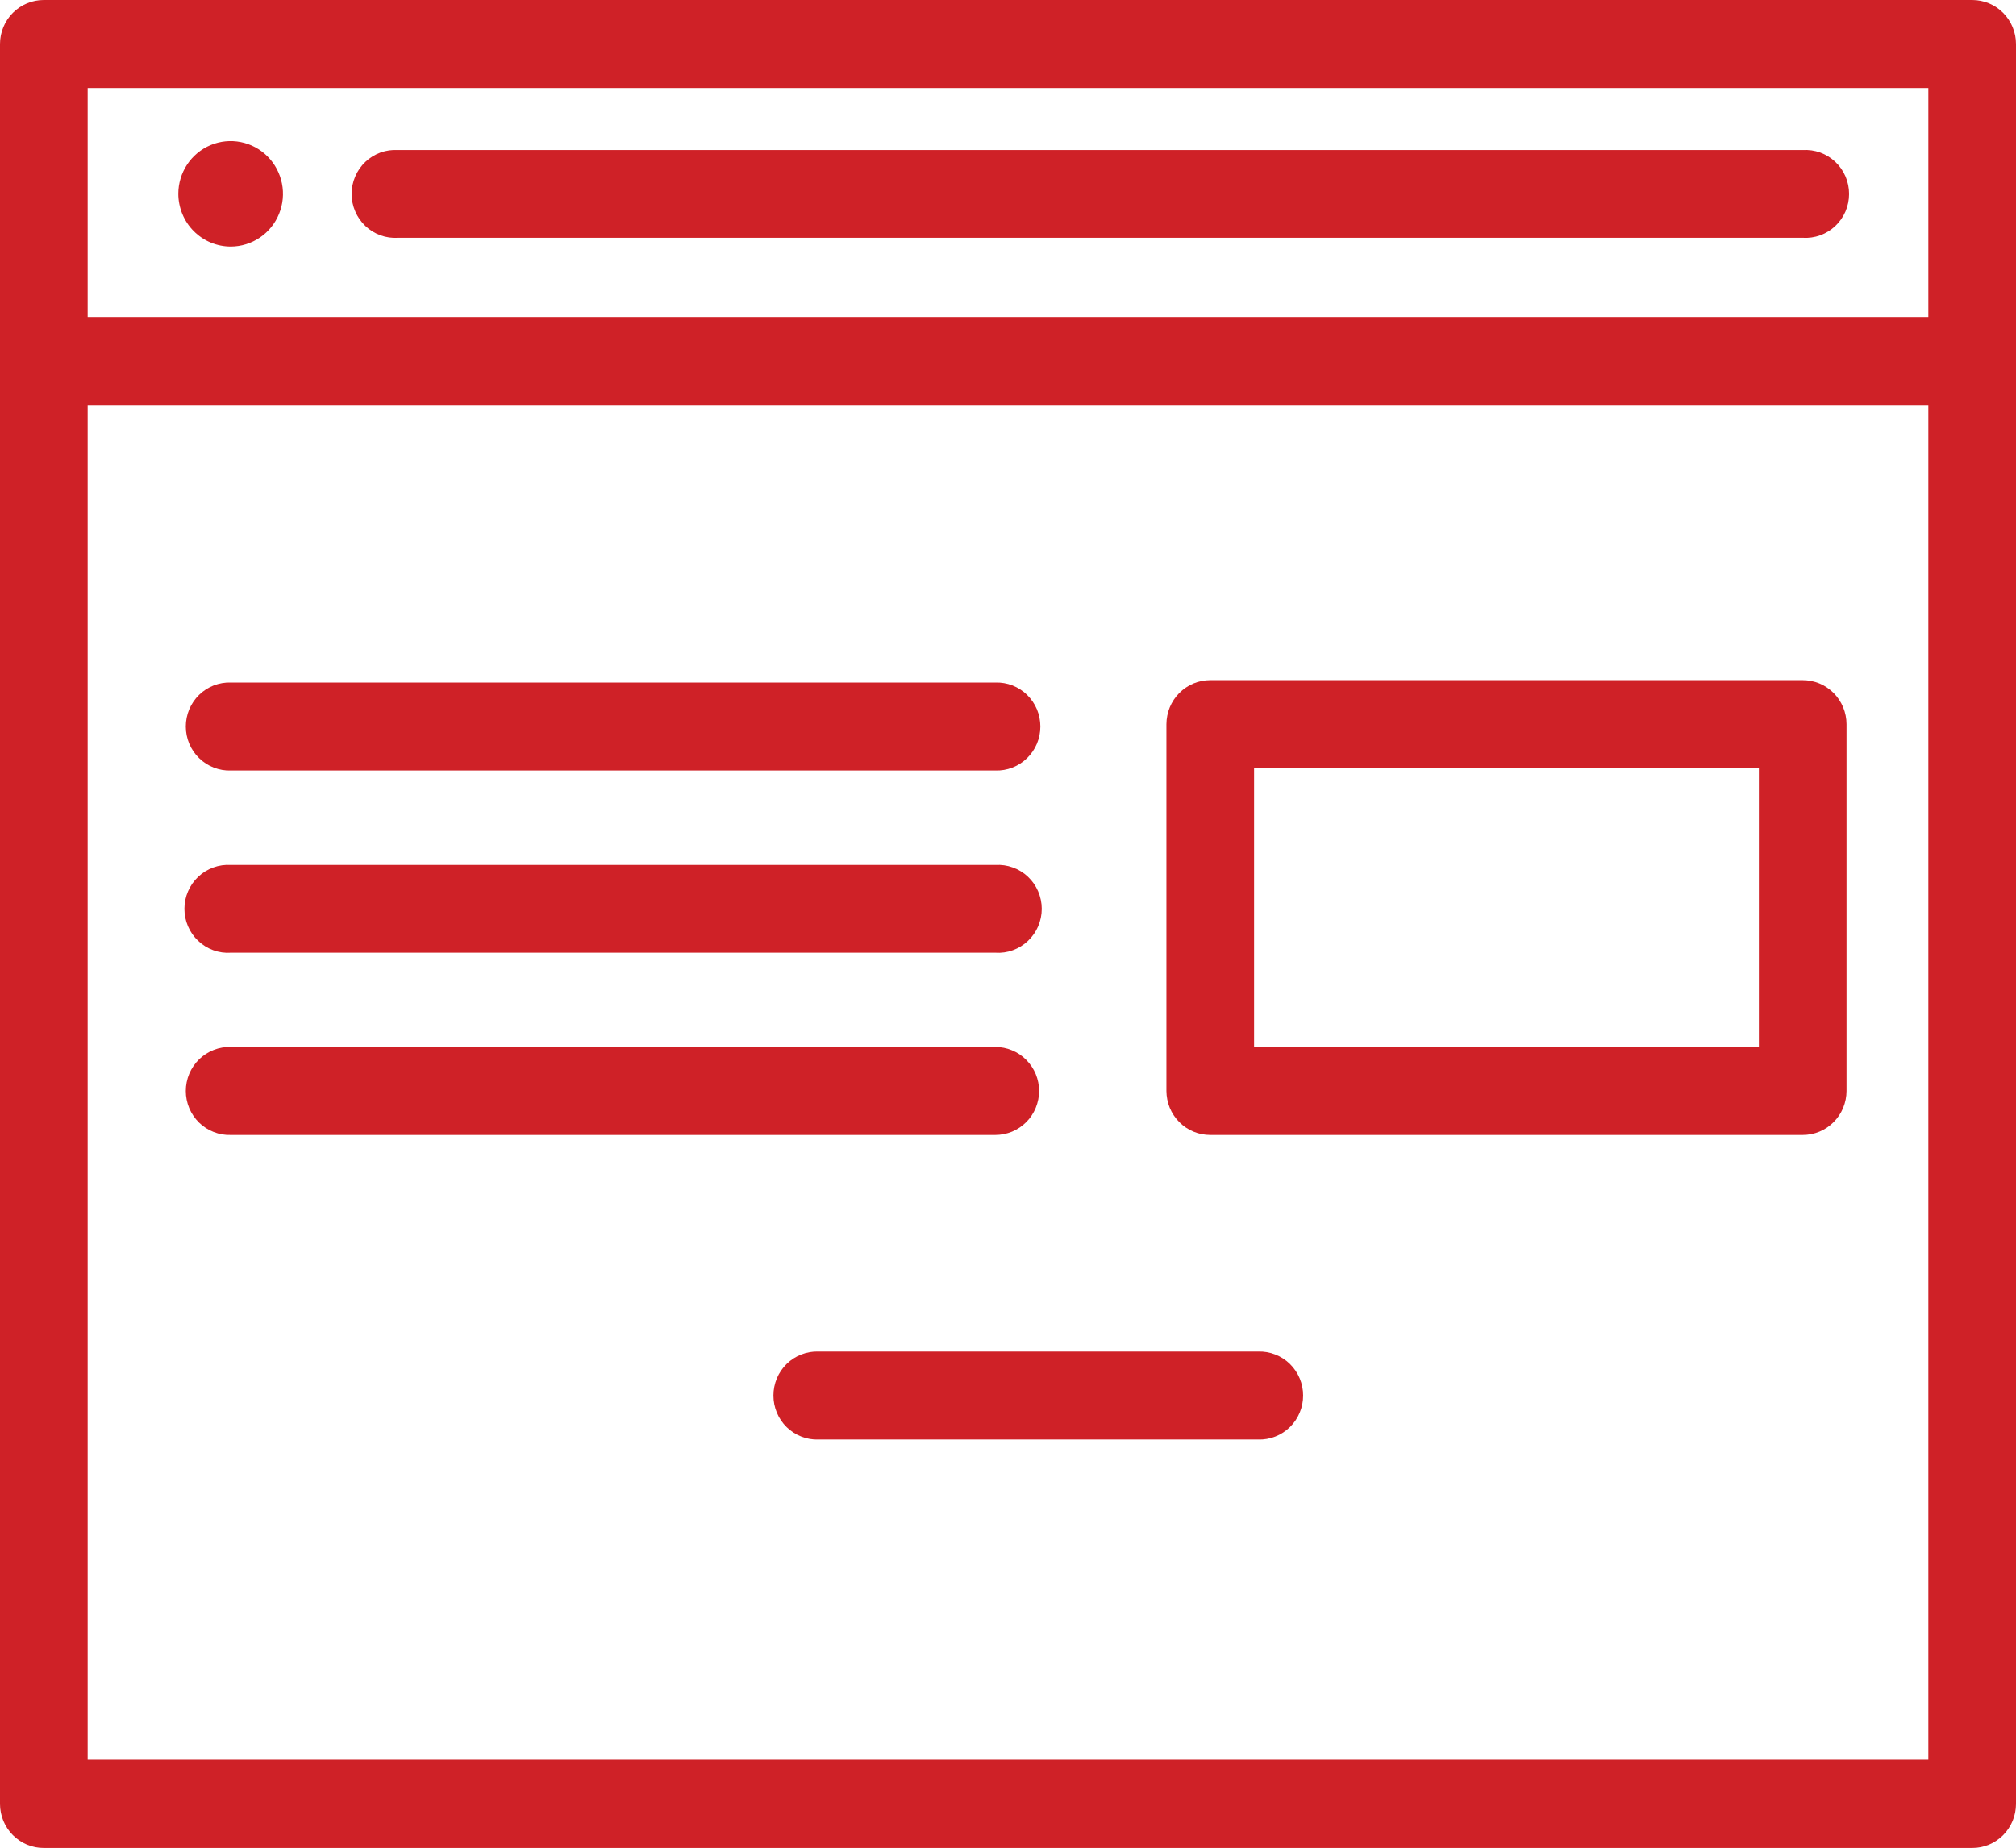
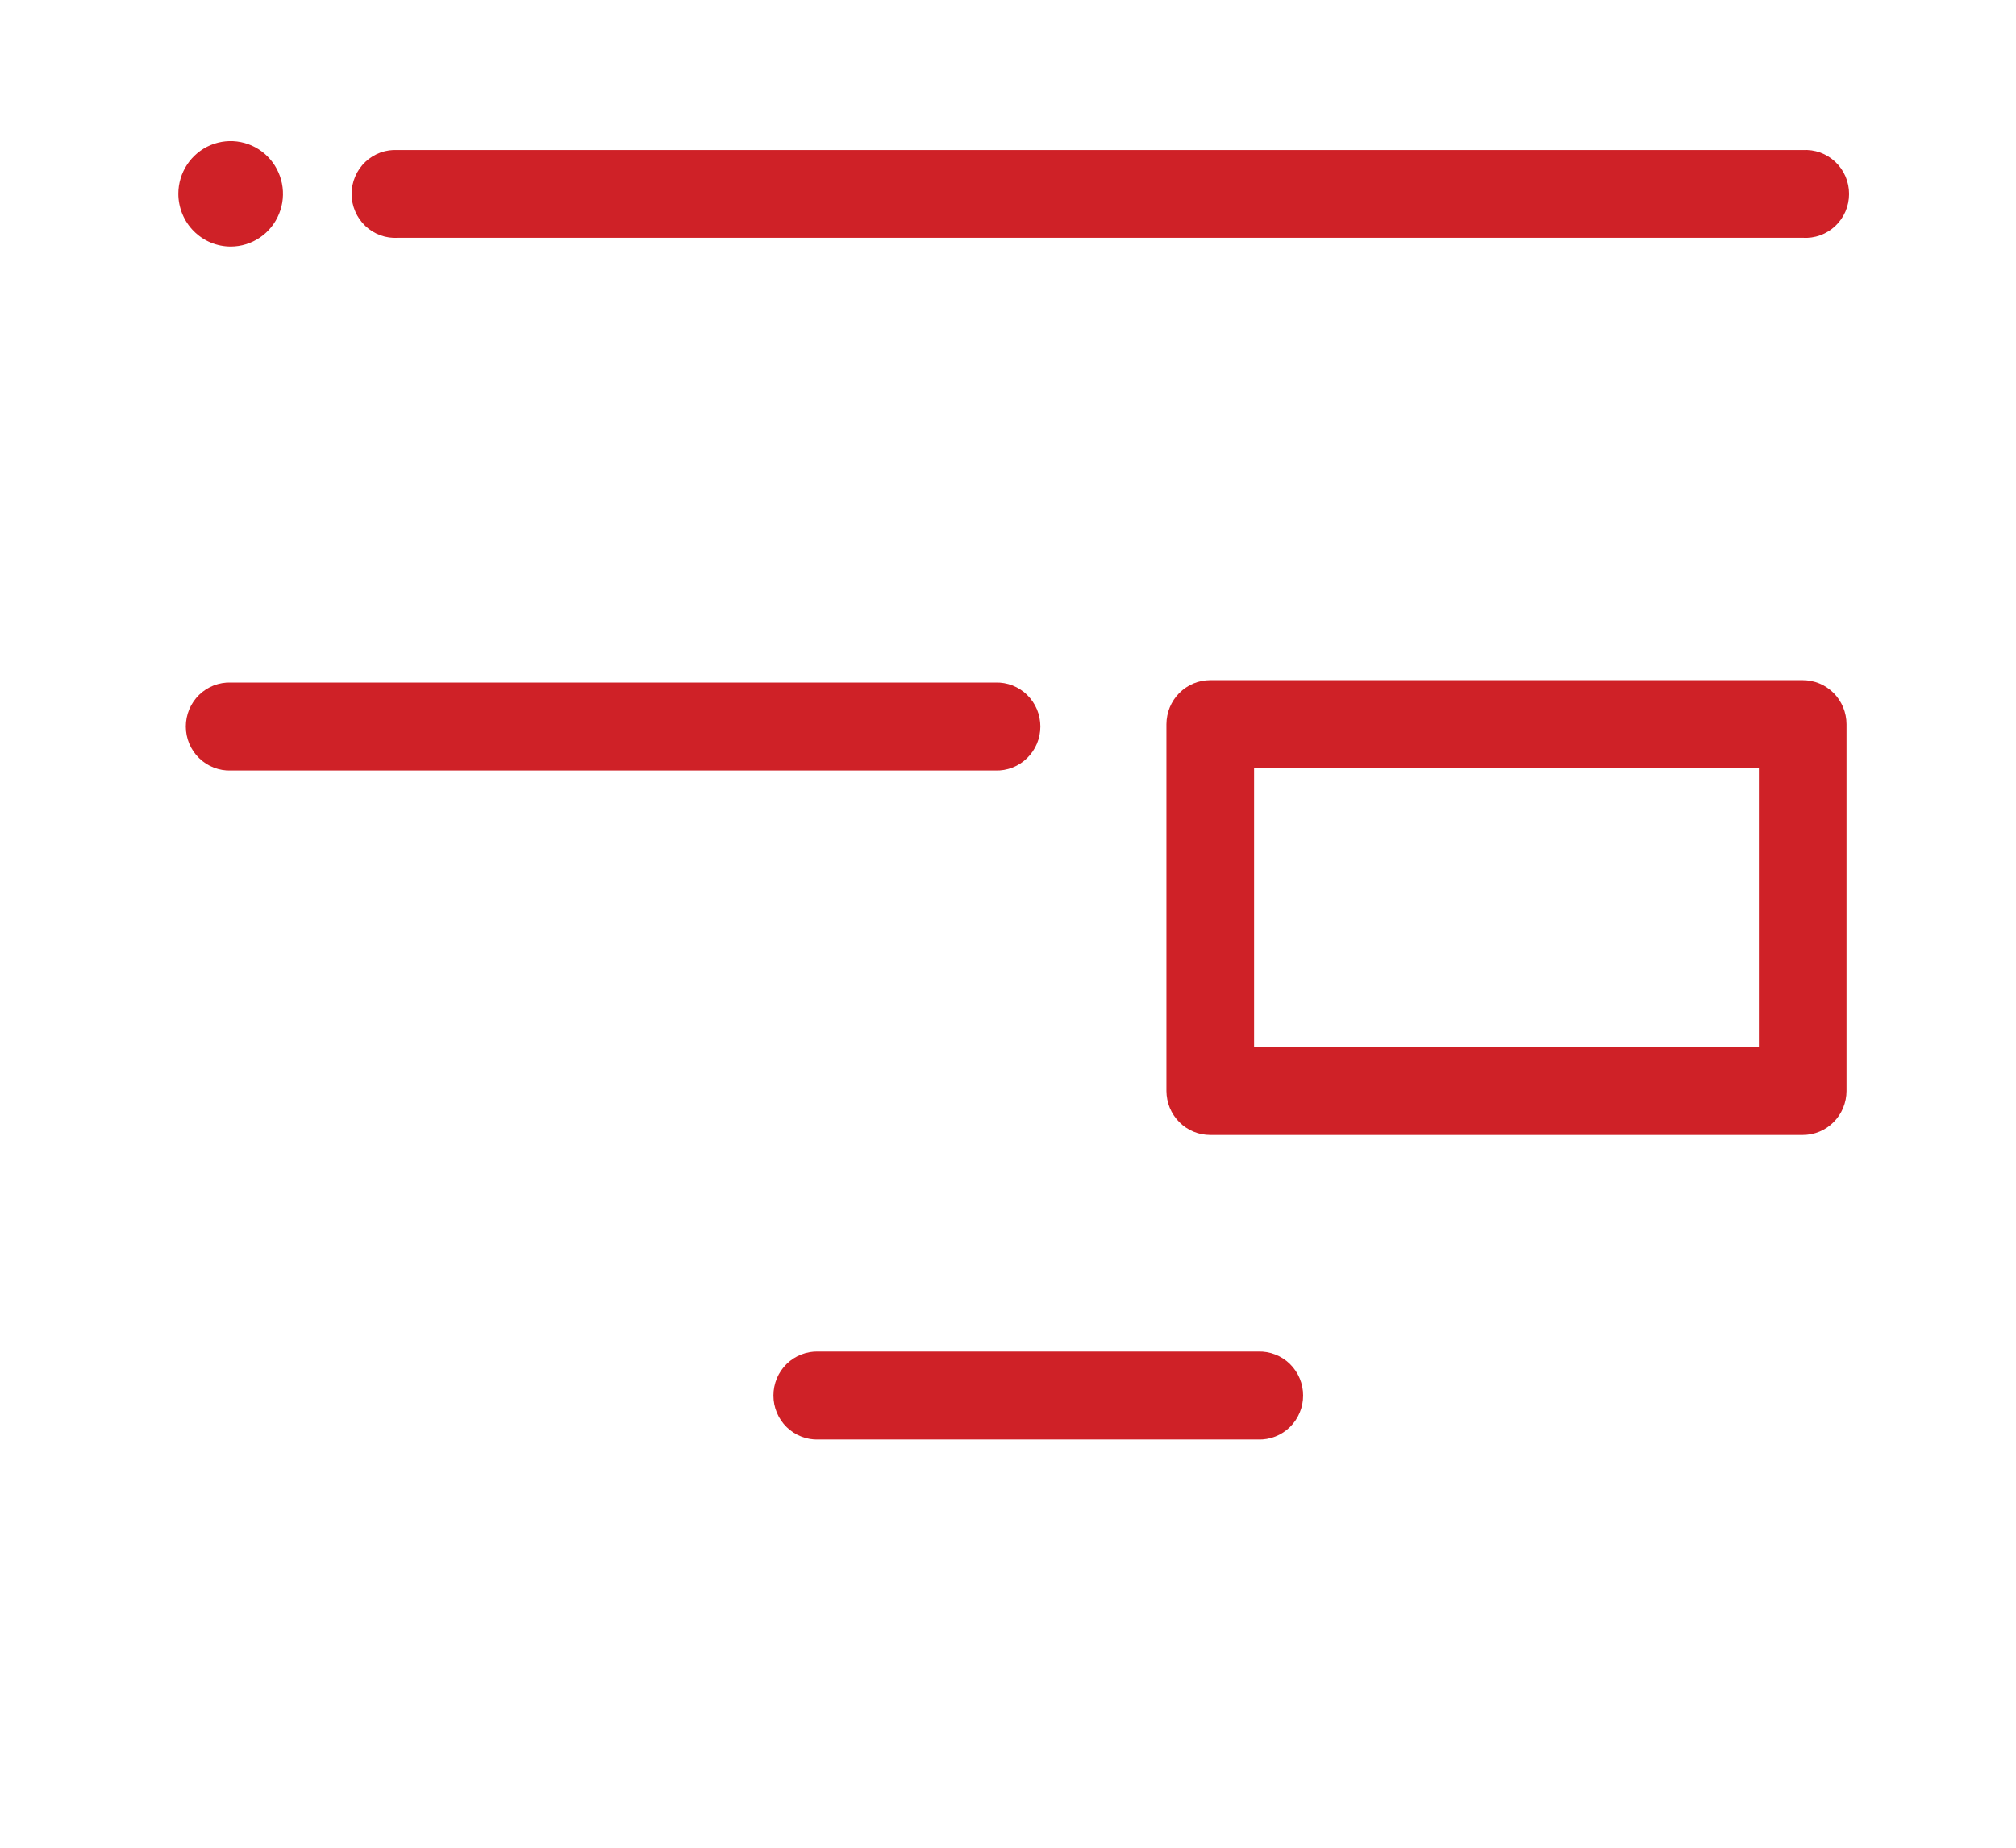
<svg xmlns="http://www.w3.org/2000/svg" width="48" height="44" viewBox="0 0 48 44" fill="none">
  <g clip-path="url(#clip0_1882_4635)">
-     <path d="M46.957 5.19211e-06H1.044C0.907 -0 0.772 0.026 0.645 0.079C0.518 0.131 0.403 0.209 0.306 0.306C0.209 0.403 0.132 0.519 0.08 0.646C0.027 0.774 0 0.91 0 1.048V42.958C0 43.096 0.028 43.233 0.08 43.36C0.133 43.487 0.21 43.603 0.307 43.7C0.404 43.797 0.519 43.874 0.645 43.927C0.772 43.979 0.907 44.006 1.044 44.005H46.957C47.094 44.006 47.229 43.979 47.355 43.927C47.482 43.874 47.597 43.797 47.694 43.7C47.791 43.602 47.867 43.487 47.92 43.36C47.972 43.233 48 43.096 48 42.958V1.048C48 0.91 47.973 0.774 47.92 0.647C47.868 0.519 47.791 0.404 47.694 0.306C47.597 0.209 47.482 0.132 47.356 0.079C47.229 0.027 47.094 -0 46.957 5.19211e-06ZM45.913 2.096V7.549H2.087V2.096H45.913ZM2.087 41.903V9.643H45.913V41.903H2.087Z" fill="#CF2127" />
    <path d="M42.921 16.196H28.816C28.68 16.196 28.544 16.223 28.417 16.275C28.291 16.328 28.176 16.405 28.079 16.502C27.982 16.6 27.905 16.715 27.852 16.843C27.8 16.97 27.773 17.107 27.772 17.245V25.979C27.773 26.117 27.8 26.253 27.852 26.381C27.905 26.508 27.982 26.624 28.079 26.721C28.176 26.819 28.291 26.896 28.417 26.948C28.544 27.001 28.68 27.027 28.816 27.027H42.921C43.057 27.027 43.193 27.001 43.32 26.948C43.446 26.896 43.561 26.819 43.658 26.721C43.755 26.624 43.832 26.508 43.885 26.381C43.937 26.253 43.965 26.117 43.965 25.979V17.245C43.965 17.107 43.937 16.97 43.885 16.843C43.832 16.715 43.755 16.6 43.658 16.502C43.561 16.405 43.446 16.328 43.32 16.275C43.193 16.223 43.057 16.196 42.921 16.196ZM41.878 24.931H29.859V18.292H41.878V24.931Z" fill="#CF2127" />
    <path d="M5.497 18.348H23.698C23.837 18.353 23.976 18.329 24.106 18.278C24.236 18.228 24.355 18.151 24.455 18.053C24.555 17.956 24.634 17.839 24.689 17.709C24.743 17.58 24.771 17.441 24.771 17.3C24.771 17.16 24.743 17.021 24.689 16.891C24.634 16.762 24.555 16.645 24.455 16.547C24.355 16.449 24.236 16.373 24.106 16.322C23.976 16.272 23.837 16.248 23.698 16.253H5.497C5.358 16.248 5.219 16.272 5.089 16.322C4.959 16.373 4.84 16.449 4.74 16.547C4.64 16.645 4.561 16.762 4.506 16.891C4.452 17.021 4.424 17.16 4.424 17.3C4.424 17.441 4.452 17.58 4.506 17.709C4.561 17.839 4.64 17.956 4.74 18.053C4.84 18.151 4.959 18.228 5.089 18.278C5.219 18.329 5.358 18.353 5.497 18.348Z" fill="#CF2127" />
    <path d="M9.478 5.663H42.921C43.062 5.672 43.205 5.652 43.338 5.604C43.472 5.555 43.594 5.48 43.698 5.382C43.802 5.284 43.884 5.166 43.941 5.034C43.997 4.903 44.026 4.761 44.026 4.618C44.026 4.475 43.997 4.333 43.941 4.202C43.884 4.07 43.802 3.952 43.698 3.854C43.594 3.756 43.472 3.681 43.338 3.632C43.205 3.584 43.062 3.564 42.921 3.573H9.478C9.336 3.564 9.194 3.584 9.06 3.632C8.926 3.681 8.804 3.756 8.7 3.854C8.597 3.952 8.514 4.07 8.458 4.202C8.401 4.333 8.372 4.475 8.372 4.618C8.372 4.761 8.401 4.903 8.458 5.034C8.514 5.166 8.597 5.284 8.7 5.382C8.804 5.48 8.926 5.555 9.06 5.604C9.194 5.652 9.336 5.672 9.478 5.663Z" fill="#CF2127" />
-     <path d="M5.497 22.687H23.698C23.84 22.697 23.982 22.677 24.115 22.628C24.249 22.58 24.372 22.504 24.475 22.406C24.579 22.308 24.662 22.19 24.718 22.059C24.774 21.927 24.804 21.786 24.804 21.642C24.804 21.499 24.774 21.357 24.718 21.226C24.662 21.095 24.579 20.976 24.475 20.878C24.372 20.78 24.249 20.705 24.115 20.657C23.982 20.608 23.84 20.588 23.698 20.597H5.497C5.355 20.588 5.213 20.608 5.079 20.657C4.946 20.705 4.823 20.78 4.72 20.878C4.616 20.976 4.533 21.095 4.477 21.226C4.42 21.357 4.391 21.499 4.391 21.642C4.391 21.786 4.42 21.927 4.477 22.059C4.533 22.19 4.616 22.308 4.72 22.406C4.823 22.504 4.946 22.58 5.079 22.628C5.213 22.677 5.355 22.697 5.497 22.687Z" fill="#CF2127" />
-     <path d="M24.741 25.979C24.741 25.841 24.713 25.705 24.661 25.577C24.608 25.45 24.531 25.335 24.434 25.238C24.338 25.14 24.223 25.063 24.096 25.011C23.97 24.958 23.834 24.931 23.698 24.932H5.497C5.358 24.927 5.219 24.951 5.089 25.002C4.959 25.052 4.84 25.129 4.74 25.226C4.64 25.324 4.561 25.441 4.506 25.57C4.452 25.7 4.424 25.839 4.424 25.98C4.424 26.12 4.452 26.259 4.506 26.389C4.561 26.518 4.64 26.635 4.74 26.733C4.84 26.83 4.959 26.907 5.089 26.957C5.219 27.008 5.358 27.032 5.497 27.027H23.698C23.835 27.027 23.97 27 24.097 26.948C24.223 26.895 24.338 26.818 24.435 26.721C24.532 26.624 24.608 26.508 24.661 26.381C24.713 26.253 24.741 26.117 24.741 25.979Z" fill="#CF2127" />
    <path d="M29.954 32.184H19.488C19.349 32.179 19.21 32.203 19.08 32.254C18.95 32.304 18.831 32.38 18.731 32.478C18.631 32.576 18.551 32.693 18.497 32.822C18.443 32.952 18.415 33.091 18.415 33.231C18.415 33.372 18.443 33.511 18.497 33.64C18.551 33.77 18.631 33.887 18.731 33.985C18.831 34.082 18.95 34.159 19.08 34.209C19.21 34.26 19.349 34.284 19.488 34.279H29.954C30.093 34.284 30.232 34.26 30.362 34.209C30.492 34.159 30.611 34.082 30.711 33.985C30.811 33.887 30.891 33.77 30.945 33.64C31 33.511 31.027 33.372 31.027 33.231C31.027 33.091 31 32.952 30.945 32.822C30.891 32.693 30.811 32.576 30.711 32.478C30.611 32.38 30.492 32.304 30.362 32.254C30.232 32.203 30.093 32.179 29.954 32.184Z" fill="#CF2127" />
    <path d="M5.497 5.872C5.743 5.871 5.984 5.796 6.188 5.657C6.392 5.519 6.551 5.322 6.644 5.093C6.738 4.863 6.762 4.611 6.713 4.368C6.664 4.124 6.545 3.901 6.371 3.726C6.197 3.551 5.975 3.431 5.733 3.383C5.492 3.335 5.242 3.36 5.014 3.455C4.787 3.55 4.593 3.711 4.456 3.917C4.319 4.124 4.246 4.366 4.246 4.614C4.246 4.78 4.279 4.944 4.342 5.096C4.405 5.249 4.497 5.388 4.613 5.504C4.729 5.621 4.867 5.714 5.019 5.777C5.171 5.84 5.333 5.872 5.497 5.872Z" fill="#CF2127" />
  </g>
  <defs>
    <clipPath id="clip0_1882_4635">
      <rect width="48" height="44" fill="white" />
    </clipPath>
  </defs>
</svg>